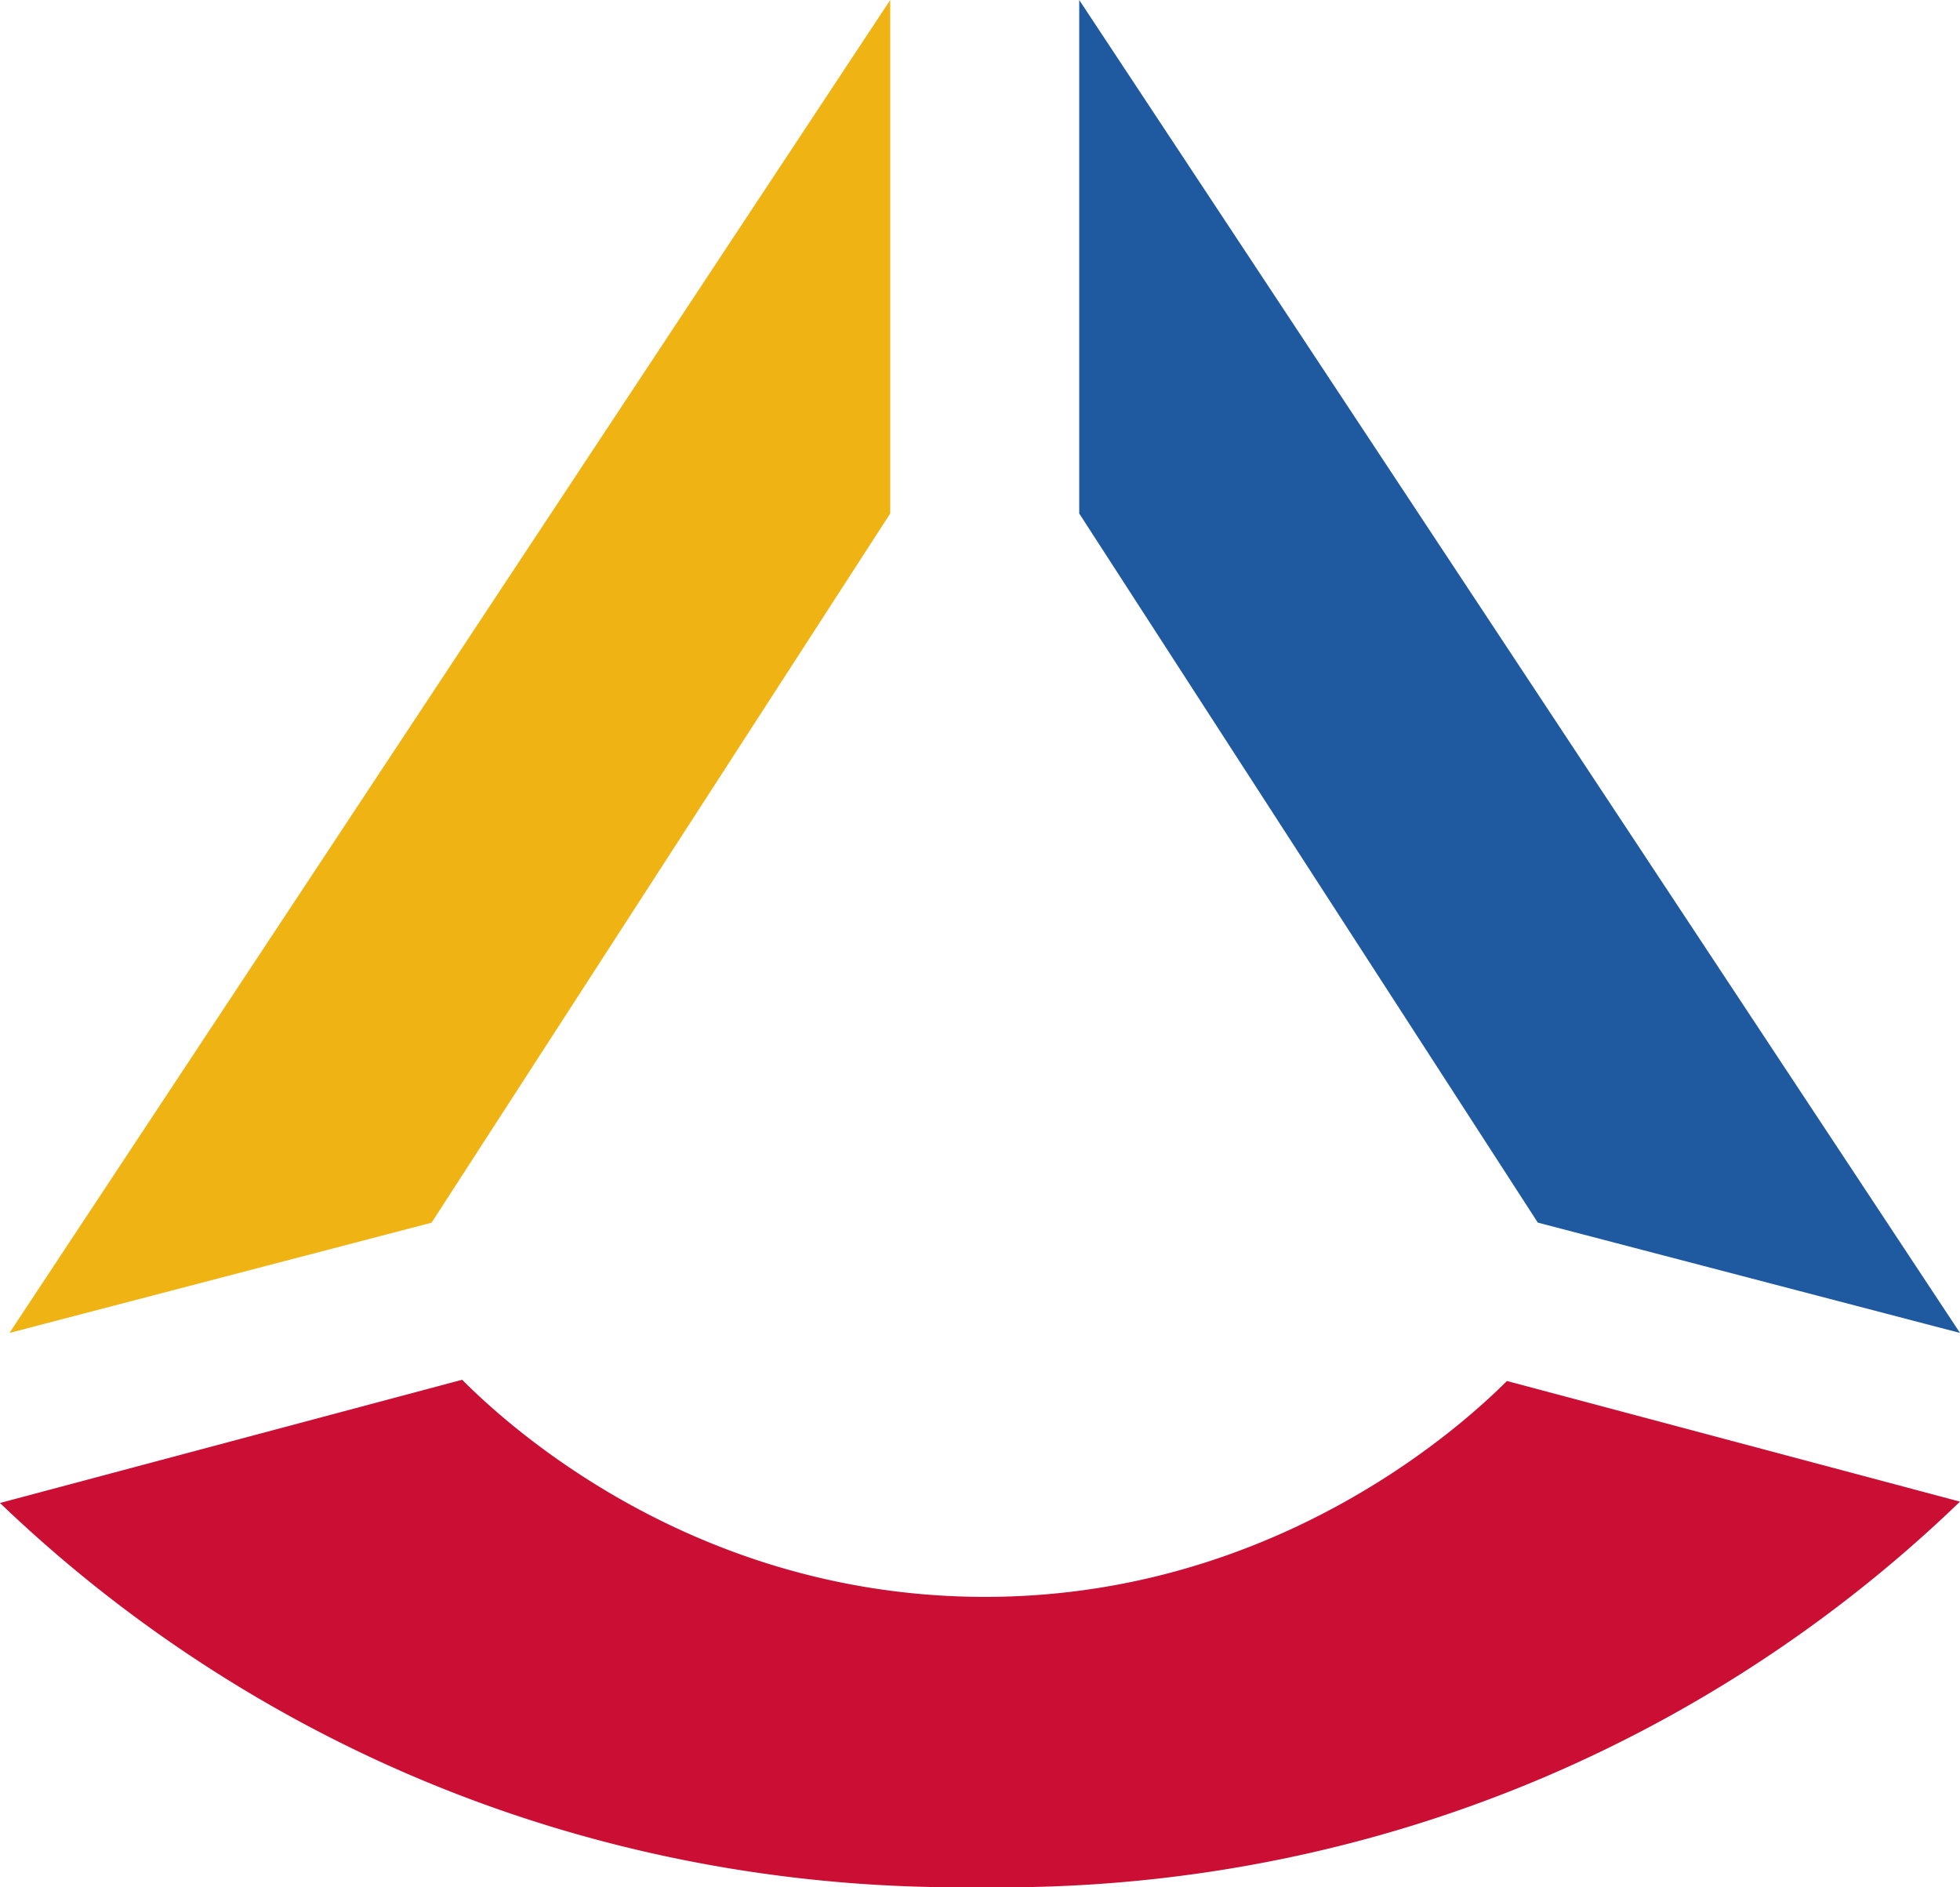
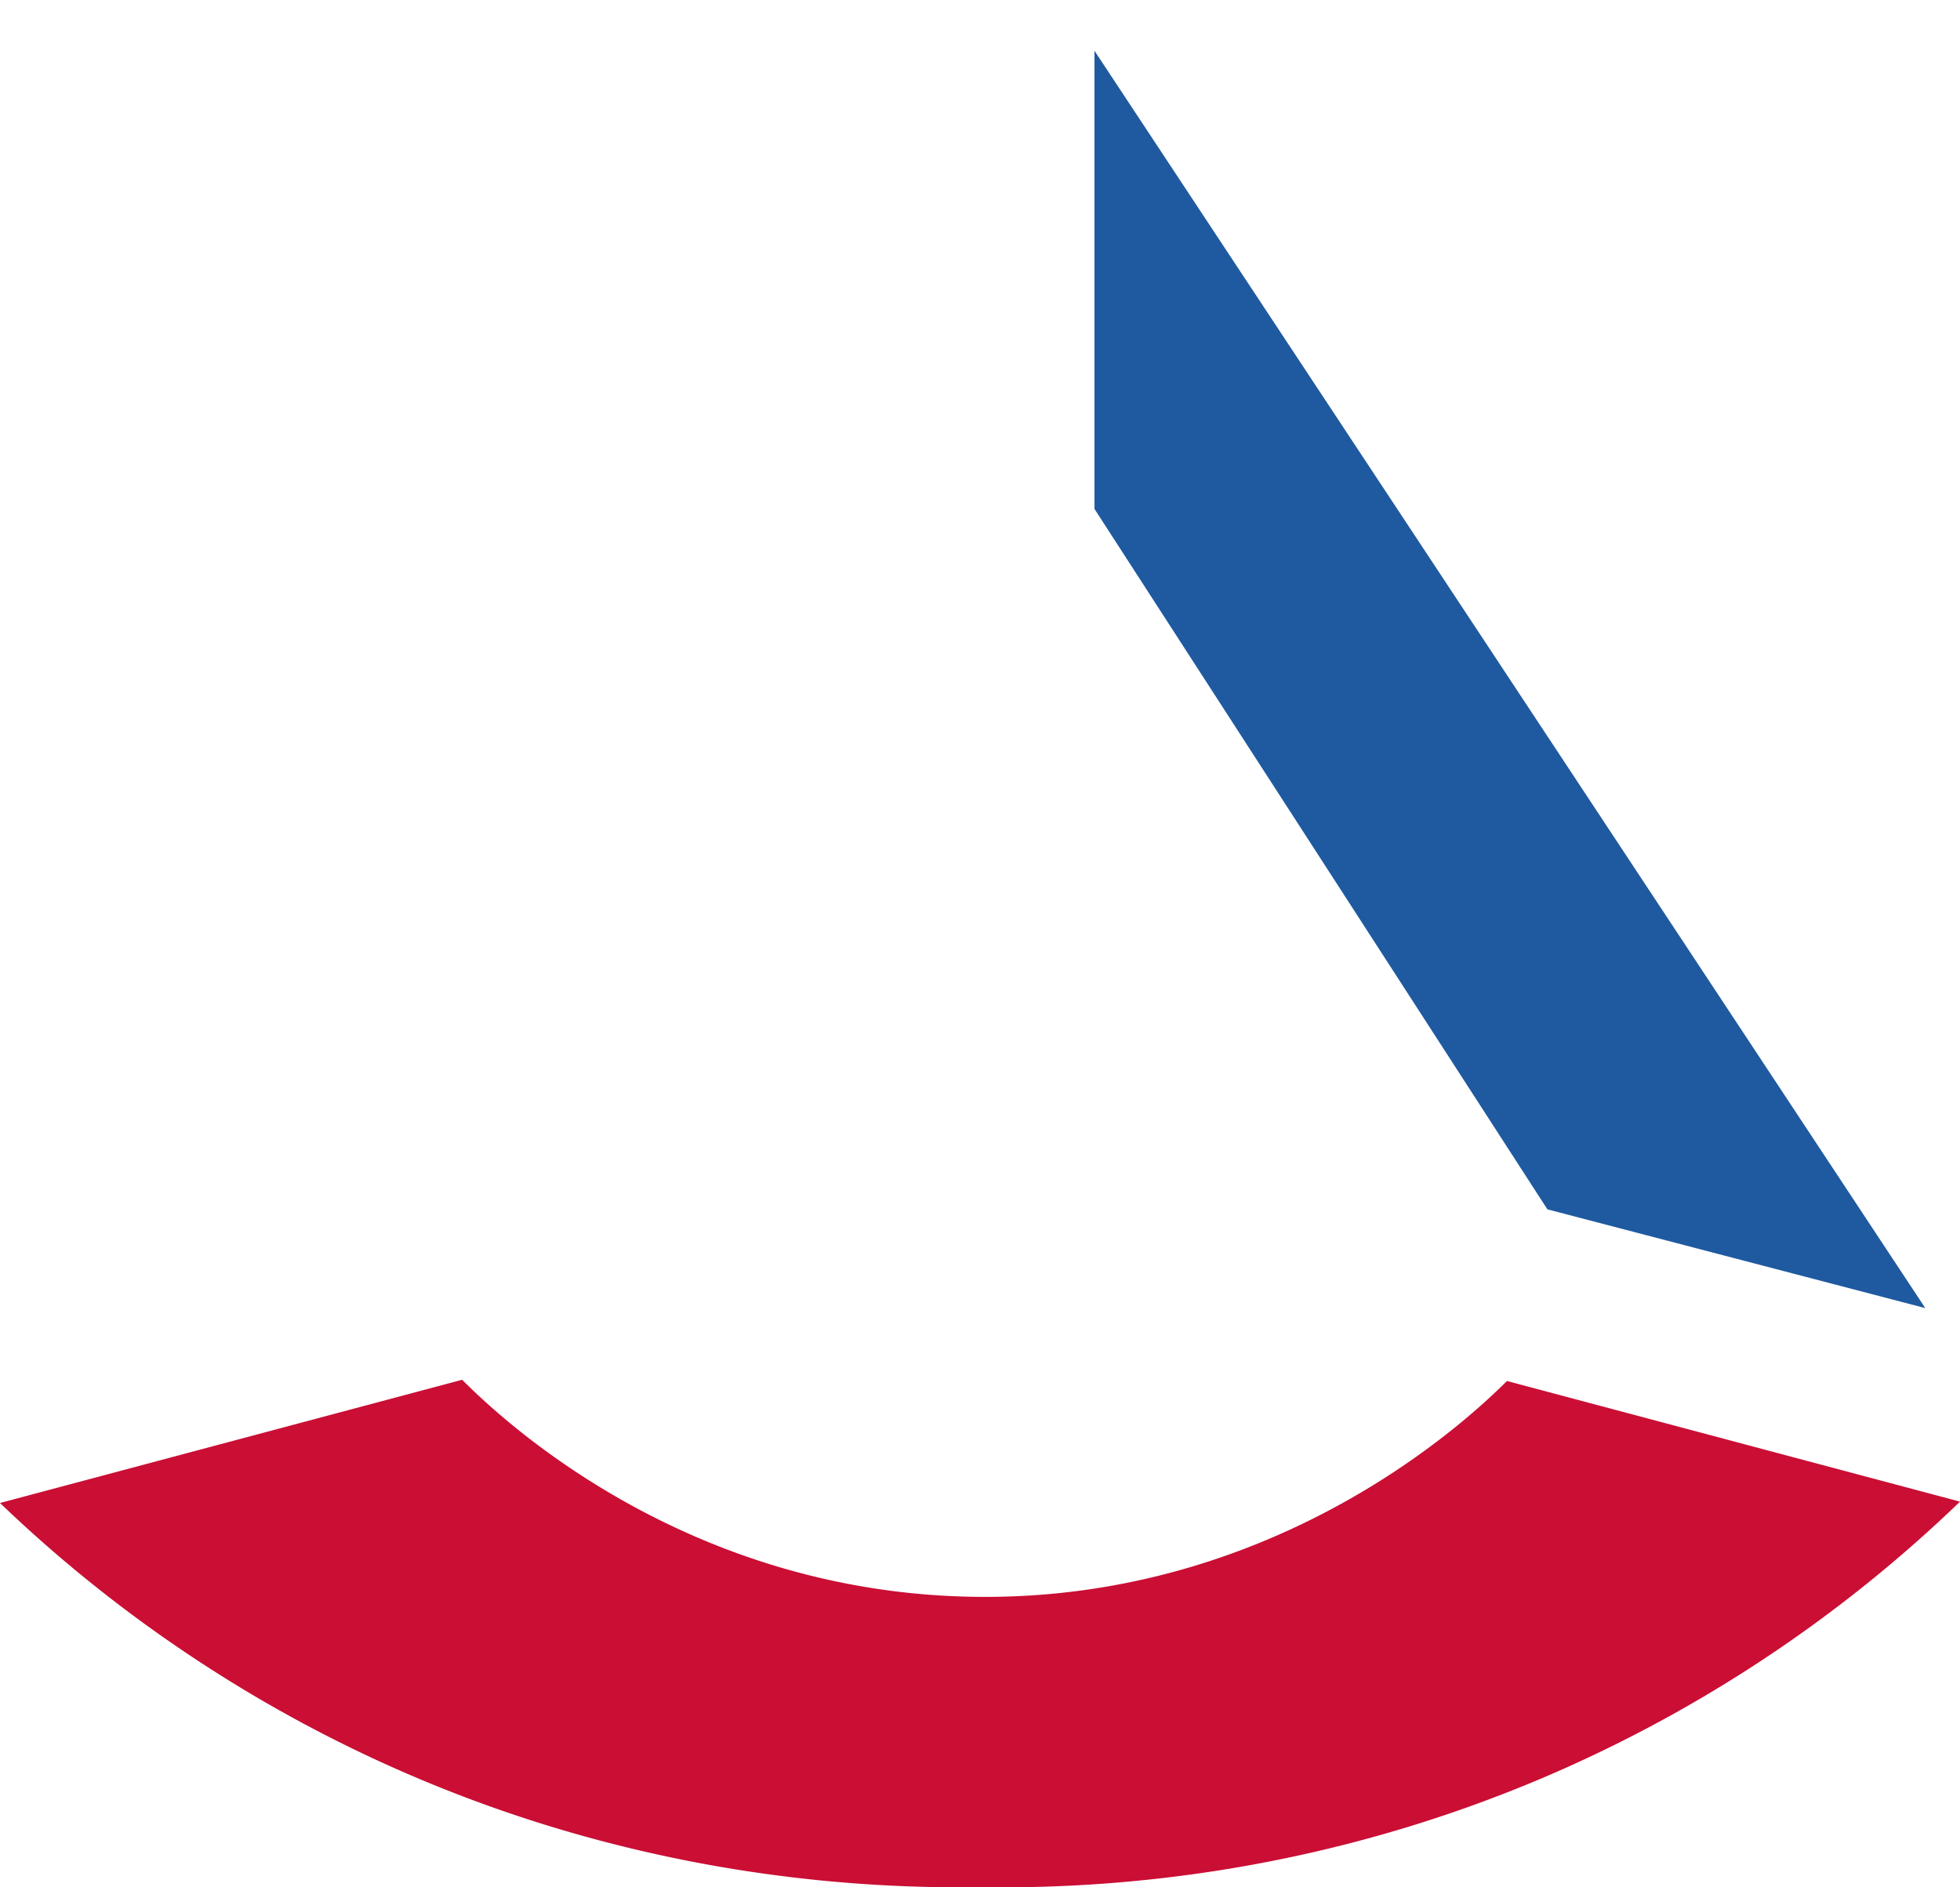
<svg xmlns="http://www.w3.org/2000/svg" id="Calque_1_Image" data-name="Calque 1 Image" viewBox="0 0 1500 1444.48">
  <defs>
    <style>.cls-1{fill:#efb413;}.cls-2{fill:#1f5aa0;}.cls-3{fill:#ca0e34;}</style>
  </defs>
-   <polygon class="cls-1" points="33.79 1001.15 669.62 38.84 669.62 389.5 322.99 925.57 33.79 1001.15" />
-   <path class="cls-1" d="M7.25,1020.15,681.29,0V393l-351,542.77ZM658,77.68,60.33,982.15l255.32-66.72L658,386.06Z" />
  <polygon class="cls-2" points="1473.44 1001.15 837.61 38.84 837.61 389.5 1184.24 925.57 1473.44 1001.15" />
-   <path class="cls-2" d="M1500,1020.15,1176.9,935.72,825.94,393V0ZM1191.58,915.43l255.31,66.72L849.29,77.68V386.06Z" />
  <path class="cls-3" d="M353.68,1056c27.93,27.94,168.82,163,392.39,166.11,232.83,3.24,381-139.07,407.22-165.18L1500,1149.26A1054.76,1054.76,0,0,1,1198.3,1353c-185.28,82.73-352.59,92.83-448.3,91.32-98.59,1.4-272-9.47-462.41-97.56A1058.12,1058.12,0,0,1,0,1150.3Z" />
</svg>